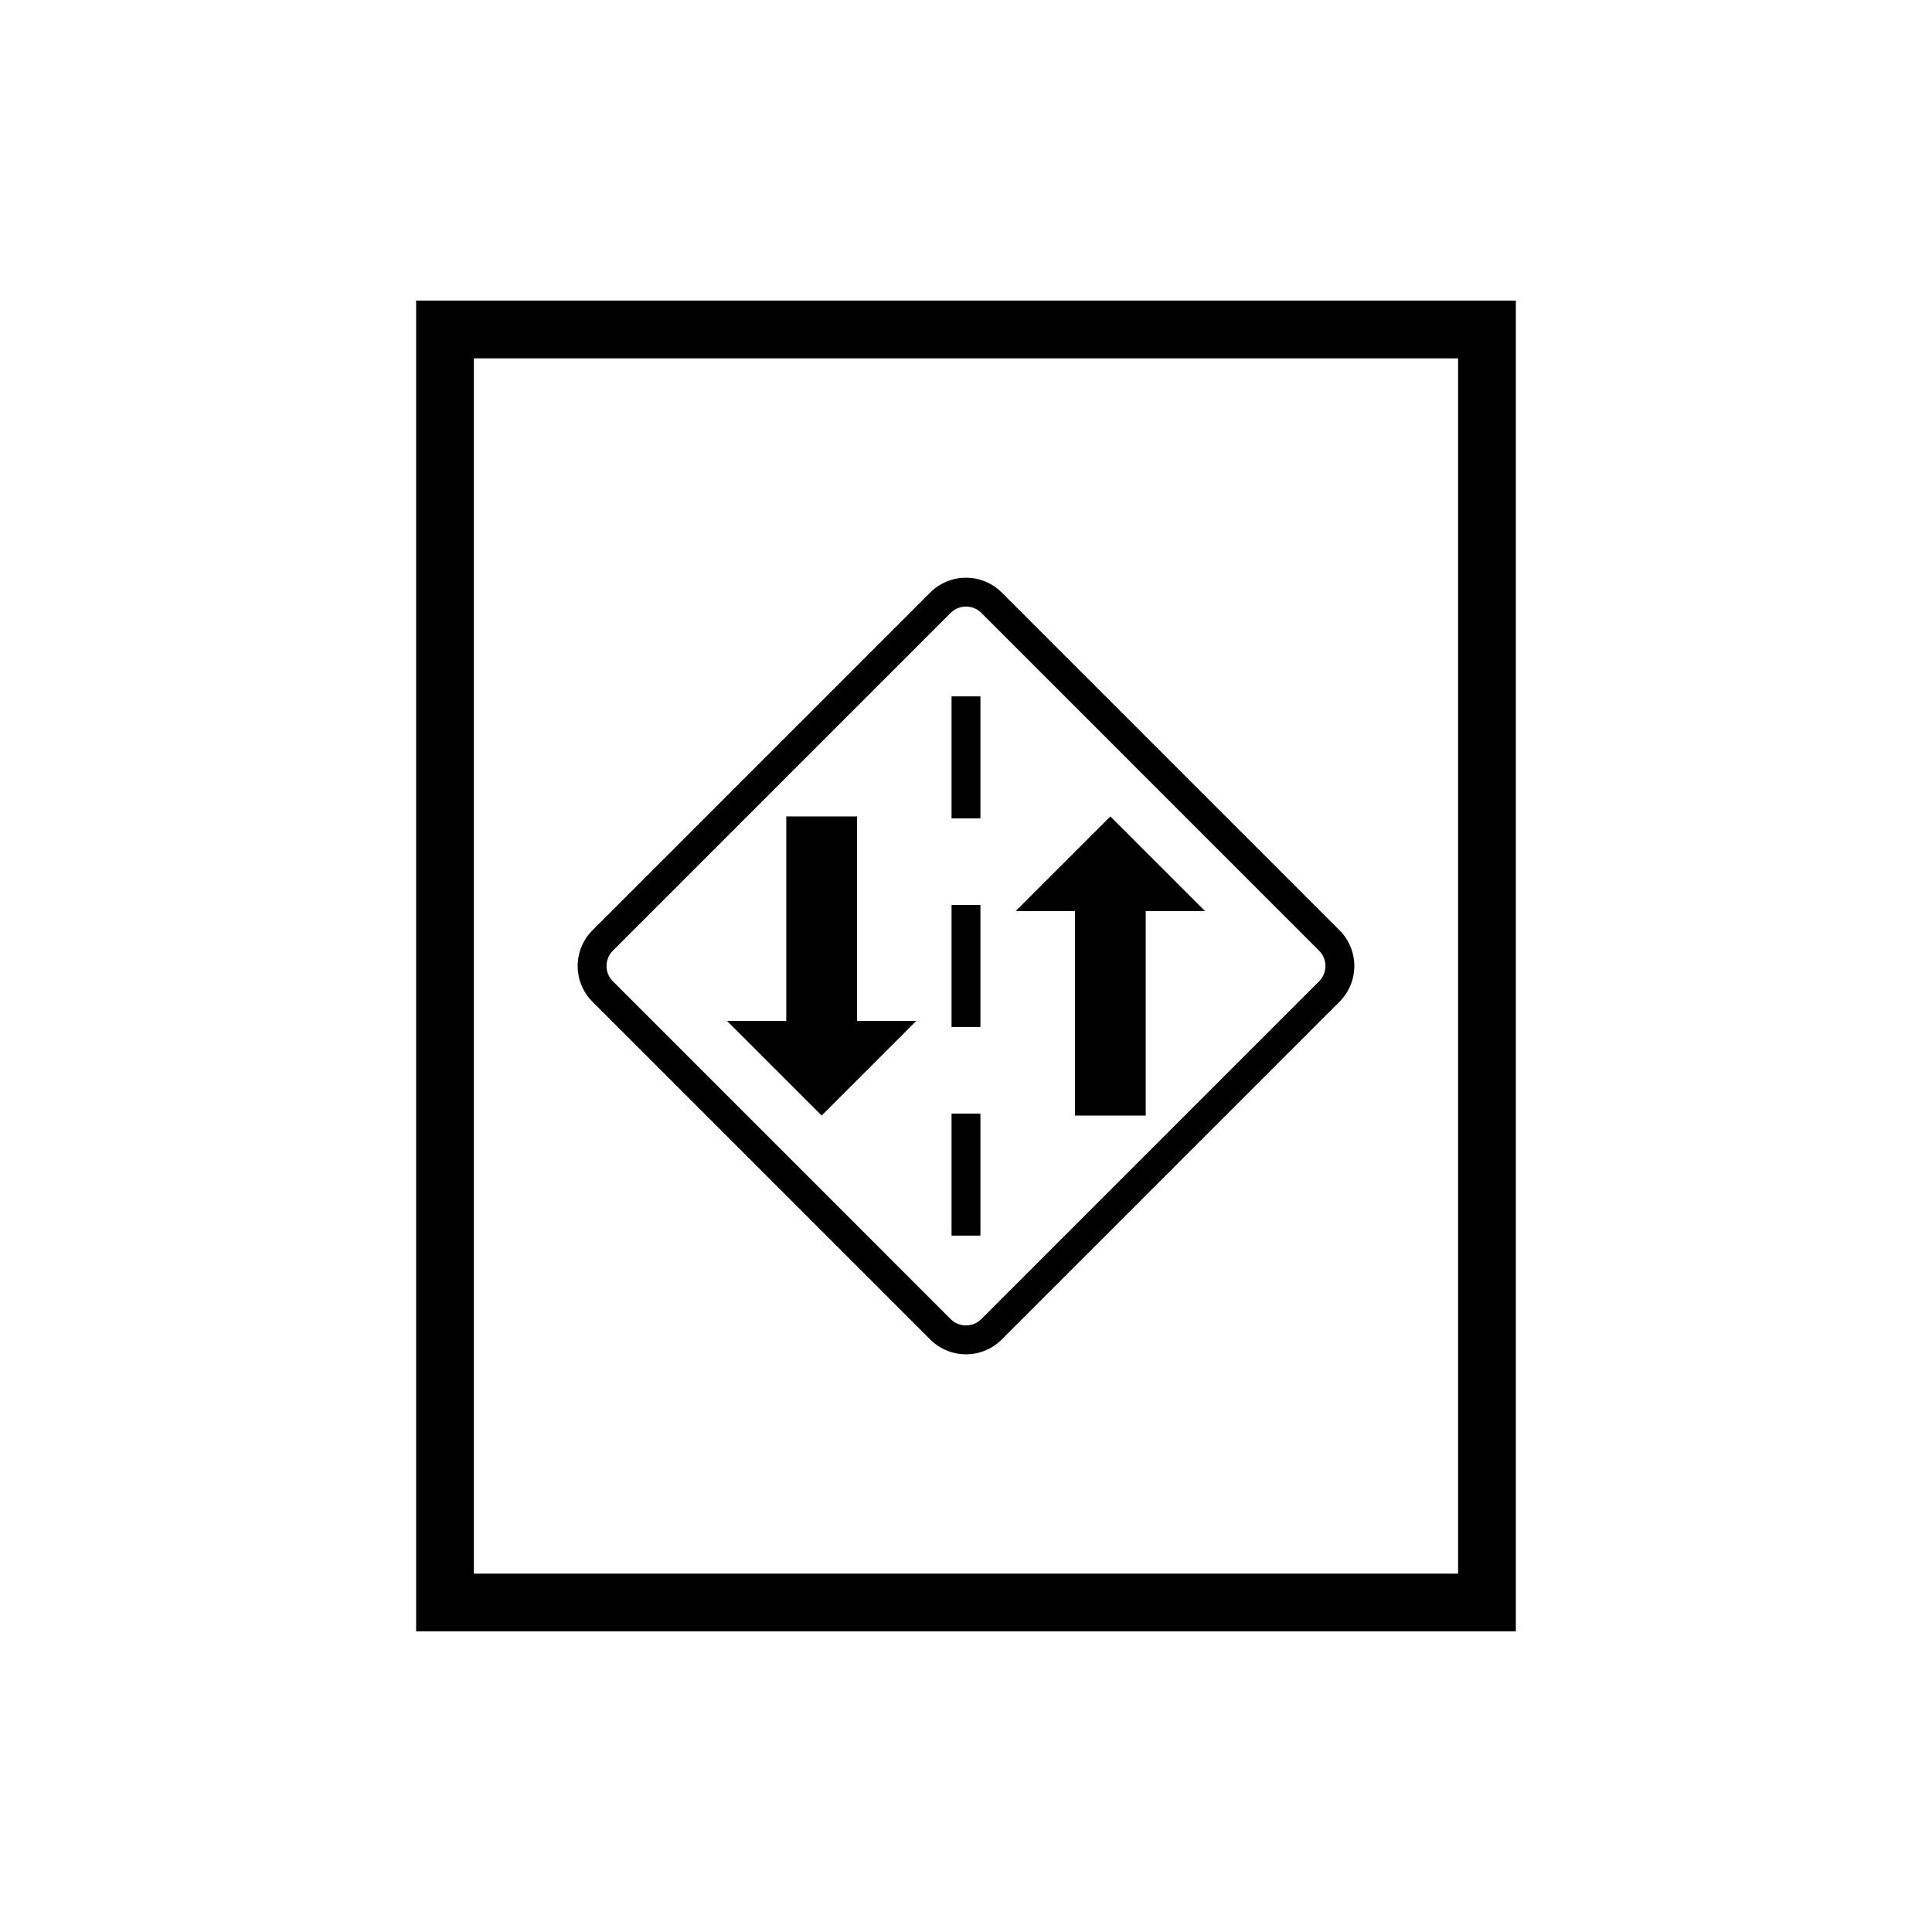
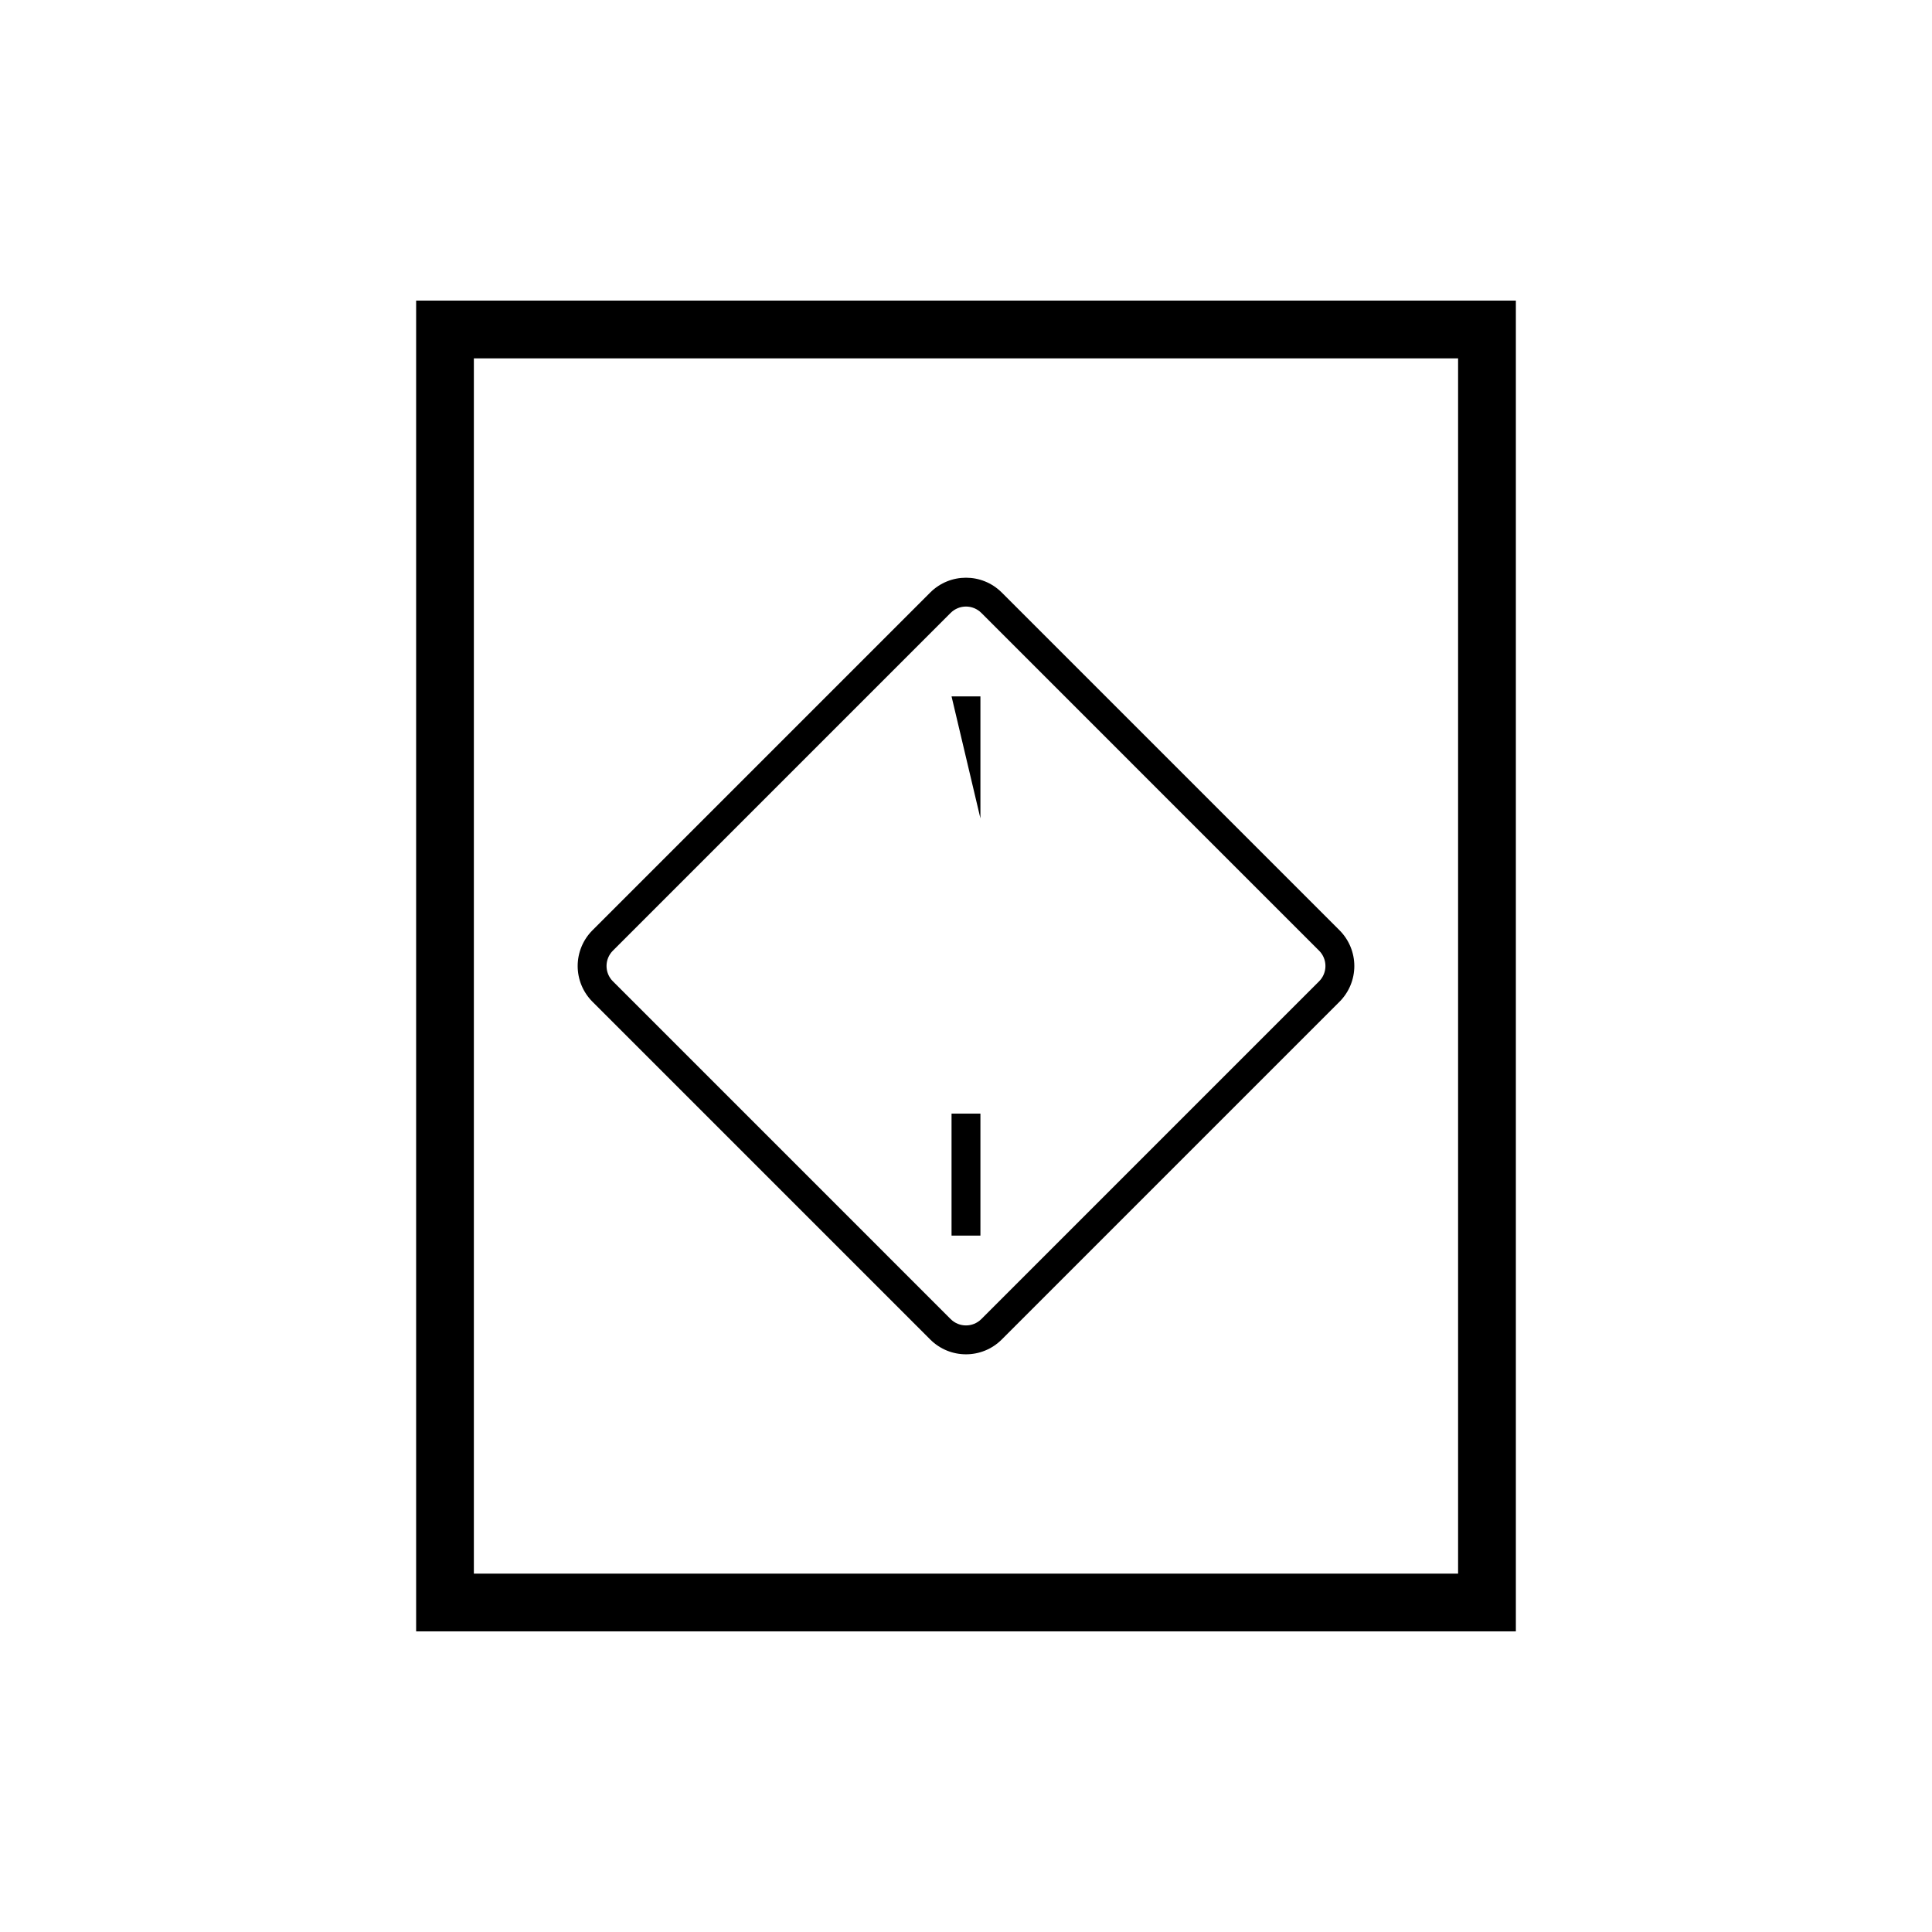
<svg xmlns="http://www.w3.org/2000/svg" fill="#000000" width="800px" height="800px" version="1.1" viewBox="144 144 512 512">
  <g>
    <path d="m254.28 223.66v352.67h291.44v-352.67zm276.13 337.37h-260.83v-322.06h260.83z" />
    <path d="m390.53 498.99c5.231 5.219 13.703 5.219 18.934 0l89.52-89.523h0.004c2.508-2.512 3.922-5.914 3.922-9.465s-1.414-6.957-3.922-9.469l-89.52-89.523-0.004 0.004c-5.231-5.219-13.699-5.219-18.934 0l-89.52 89.52c-2.512 2.512-3.922 5.918-3.922 9.469s1.41 6.953 3.922 9.465zm-84.113-103.05 89.52-89.523h0.004c2.242-2.234 5.871-2.234 8.113 0l89.52 89.523h0.004c2.238 2.242 2.238 5.875 0 8.113l-89.52 89.523h-0.004c-2.242 2.234-5.871 2.234-8.113 0l-89.52-89.523h-0.004c-2.238-2.238-2.238-5.871 0-8.113z" />
-     <path d="m396.17 383.83h7.652v32.328h-7.652z" />
-     <path d="m396.17 328.55h7.652v32.328h-7.652z" />
+     <path d="m396.17 328.55h7.652v32.328z" />
    <path d="m396.17 439.12h7.652v32.328h-7.652z" />
-     <path d="m361.75 439.63 25.086-25.086h-15.715v-54.184h-18.75v54.184h-15.711z" />
-     <path d="m428.88 439.63h18.75v-54.184h15.711l-25.086-25.086-25.09 25.086h15.715z" />
  </g>
</svg>